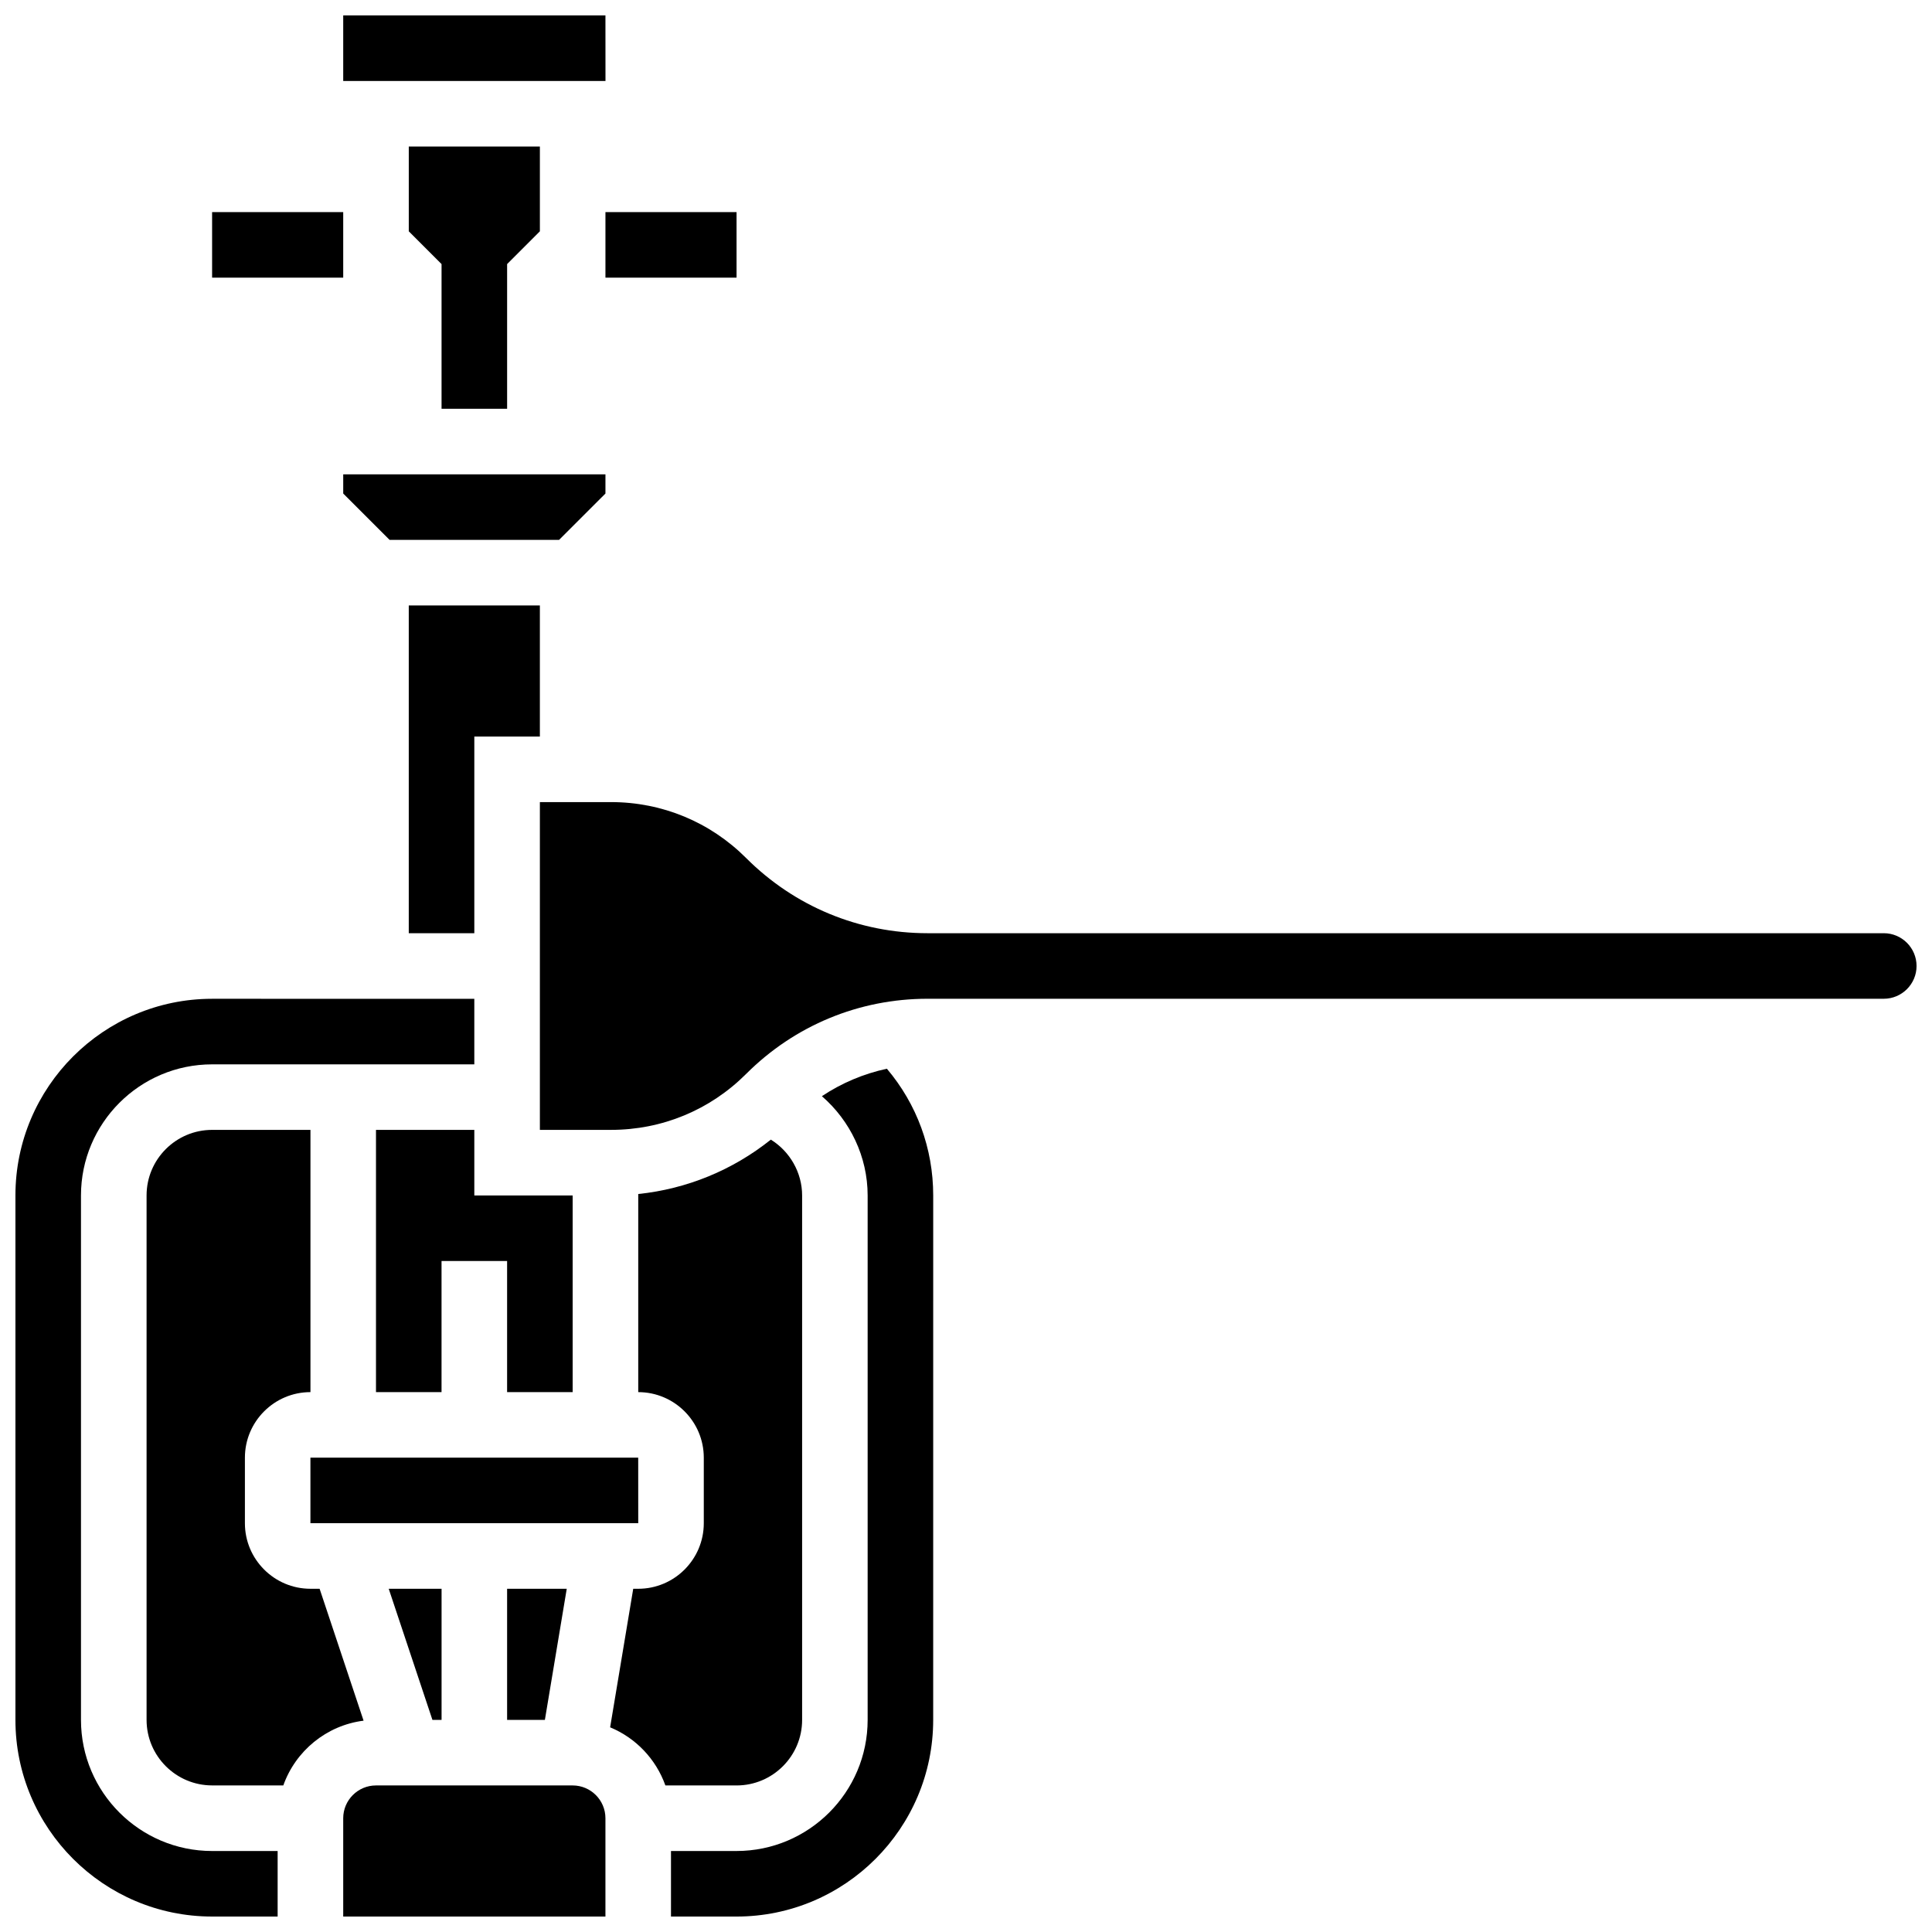
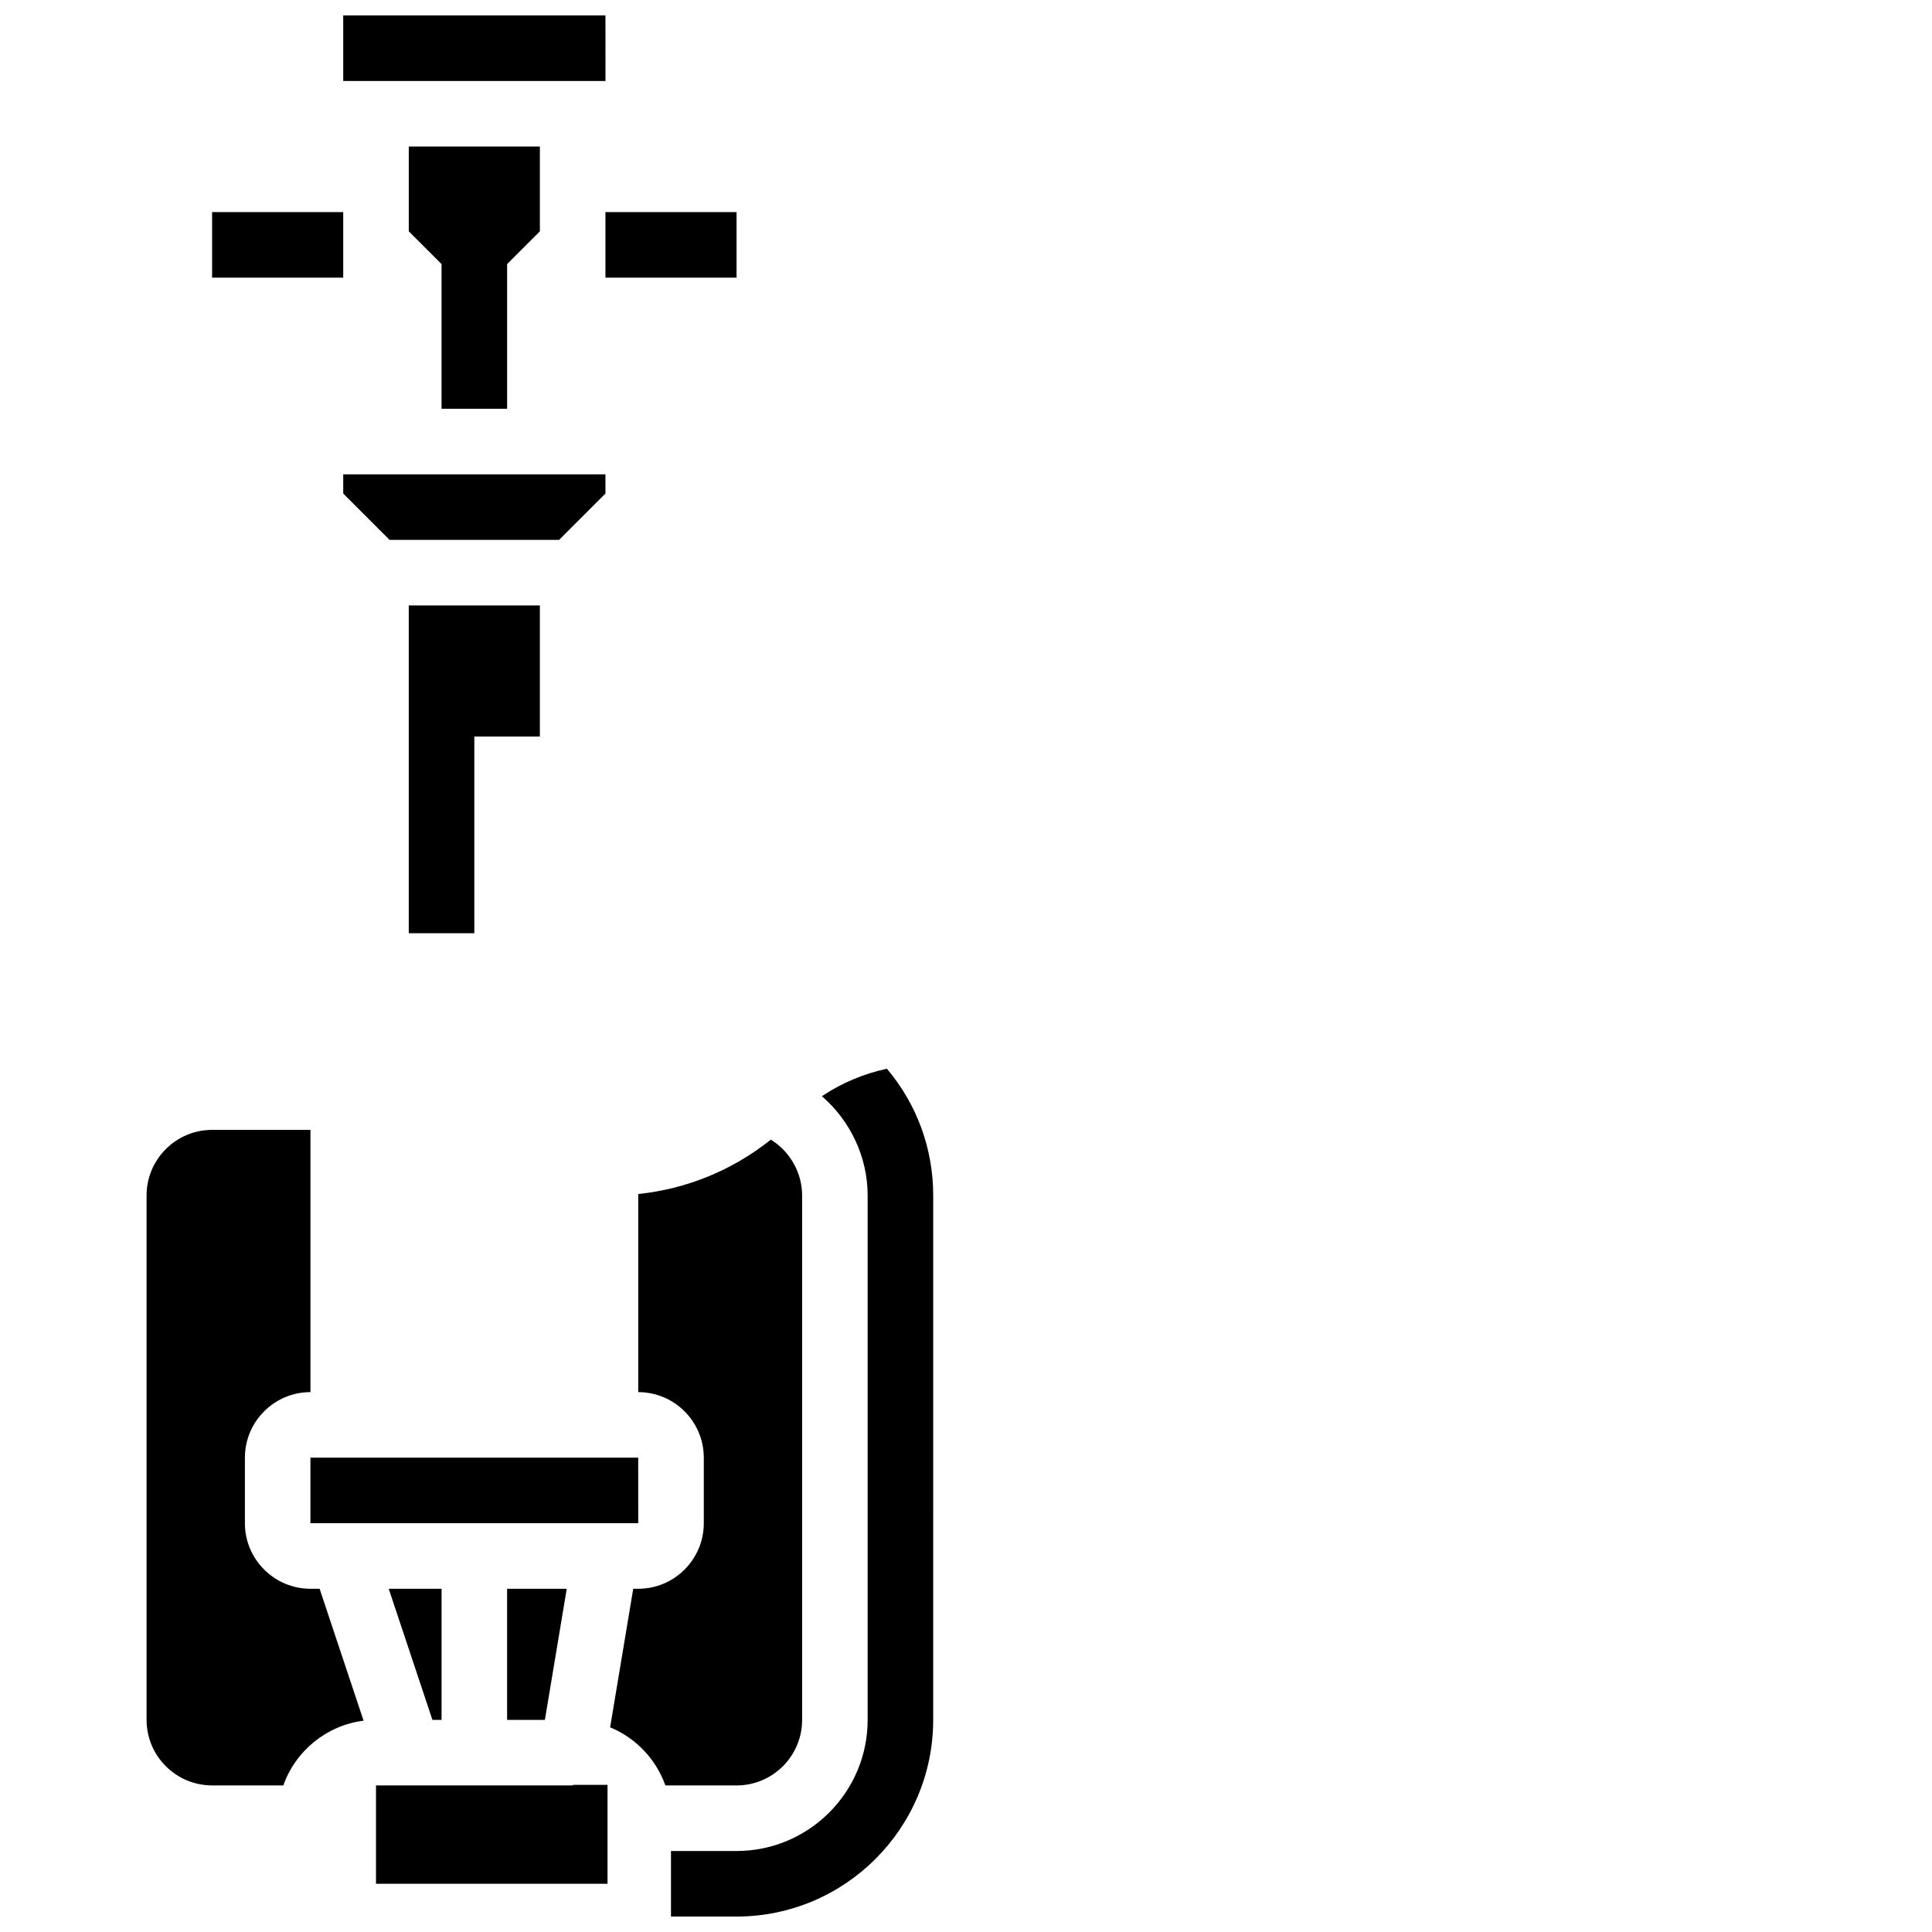
<svg xmlns="http://www.w3.org/2000/svg" width="800px" height="800px" version="1.1" viewBox="144 144 512 512">
  <defs>
    <clipPath id="e">
      <path d="m234 148.09h71v17.906h-71z" />
    </clipPath>
    <clipPath id="d">
      <path d="m234 617h71v34.902h-71z" />
    </clipPath>
    <clipPath id="c">
      <path d="m321 427h71v224.9h-71z" />
    </clipPath>
    <clipPath id="b">
-       <path d="m287 356h364.9v88h-364.9z" />
-     </clipPath>
+       </clipPath>
    <clipPath id="a">
-       <path d="m148.09 408h121.91v243.9h-121.91z" />
-     </clipPath>
+       </clipPath>
  </defs>
  <path d="m304.45 200.21h34.746v17.371h-34.746z" />
  <path d="m200.21 200.21h34.746v17.371h-34.746z" />
  <path d="m288.4 599.79 5.793-34.746h-15.805v34.746z" />
  <path d="m313.14 547.67-0.008-17.375h-86.867v17.371h86.863c0.008 0.004 0.012 0.004 0.012 0.004z" />
  <path d="m261.02 599.79v-34.746h-14.004l11.582 34.746z" />
  <g clip-path="url(#e)">
    <path d="m304.46 165.46-0.012-17.371h-69.492v17.371h69.492 0.012z" />
  </g>
  <path d="m278.39 252.33v-38.344l8.684-8.688v-22.461h-34.742v22.461l8.684 8.688v38.344z" />
  <path d="m304.45 274.79v-5.09h-69.492v5.09l12.285 12.281h44.922z" />
-   <path d="m269.7 443.43h-26.059v69.492h17.371v-34.746h17.375v34.746h17.371v-52.117h-26.059z" />
  <path d="m356.57 599.79v-138.98c0-6.09-3.262-11.684-8.289-14.797-10.129 8.094-22.238 13.066-35.141 14.414v52.5c9.578 0 17.371 7.793 17.371 17.371v17.371c0 9.578-7.793 17.371-17.371 17.371h-1.328l-6.121 36.715c6.805 2.812 12.164 8.43 14.641 15.402l18.867 0.004c9.578 0 17.371-7.793 17.371-17.371z" />
  <g clip-path="url(#d)">
-     <path d="m295.76 617.16h-52.117c-4.789 0-8.688 3.898-8.688 8.688v26.059h69.492v-26.059c0-4.789-3.898-8.688-8.688-8.688z" />
+     <path d="m295.76 617.16h-52.117v26.059h69.492v-26.059c0-4.789-3.898-8.688-8.688-8.688z" />
  </g>
  <g clip-path="url(#c)">
    <path d="m361.81 434.5c7.484 6.484 12.125 16.043 12.125 26.309v138.98c0 19.16-15.586 34.746-34.746 34.746h-17.371v17.371h17.371c28.738 0 52.117-23.379 52.117-52.117l0.004-138.98c0-12.434-4.336-24.199-12.277-33.586-6.152 1.328-11.98 3.781-17.223 7.277z" />
  </g>
  <g clip-path="url(#b)">
    <path d="m643.22 391.31h-253.4c-18.164 0-35.238-7.074-48.082-19.918-9.562-9.562-22.277-14.828-35.801-14.828h-18.863v86.863h18.863c13.523 0 26.234-5.266 35.797-14.828 12.848-12.844 29.922-19.918 48.086-19.918h253.4c4.789 0 8.688-3.898 8.688-8.688-0.004-4.785-3.898-8.684-8.688-8.684z" />
  </g>
  <path d="m287.07 304.45h-34.742v86.863h17.371v-52.117h17.371z" />
  <path d="m228.7 565.04h-2.426c-9.578 0-17.371-7.793-17.371-17.371v-17.371c0-9.578 7.793-17.371 17.371-17.371v-69.492l-26.059-0.004c-9.578 0-17.371 7.793-17.371 17.371v138.98c0 9.578 7.793 17.371 17.371 17.371h18.867c3.231-9.113 11.398-15.906 21.27-17.156z" />
  <g clip-path="url(#a)">
    <path d="m165.46 599.79v-138.98c0-19.16 15.586-34.746 34.746-34.746h69.492v-17.371l-69.492-0.004c-28.738 0-52.117 23.379-52.117 52.117v138.98c0 28.738 23.379 52.117 52.117 52.117h17.371v-17.371l-17.371 0.004c-19.156 0-34.746-15.586-34.746-34.746z" />
  </g>
</svg>